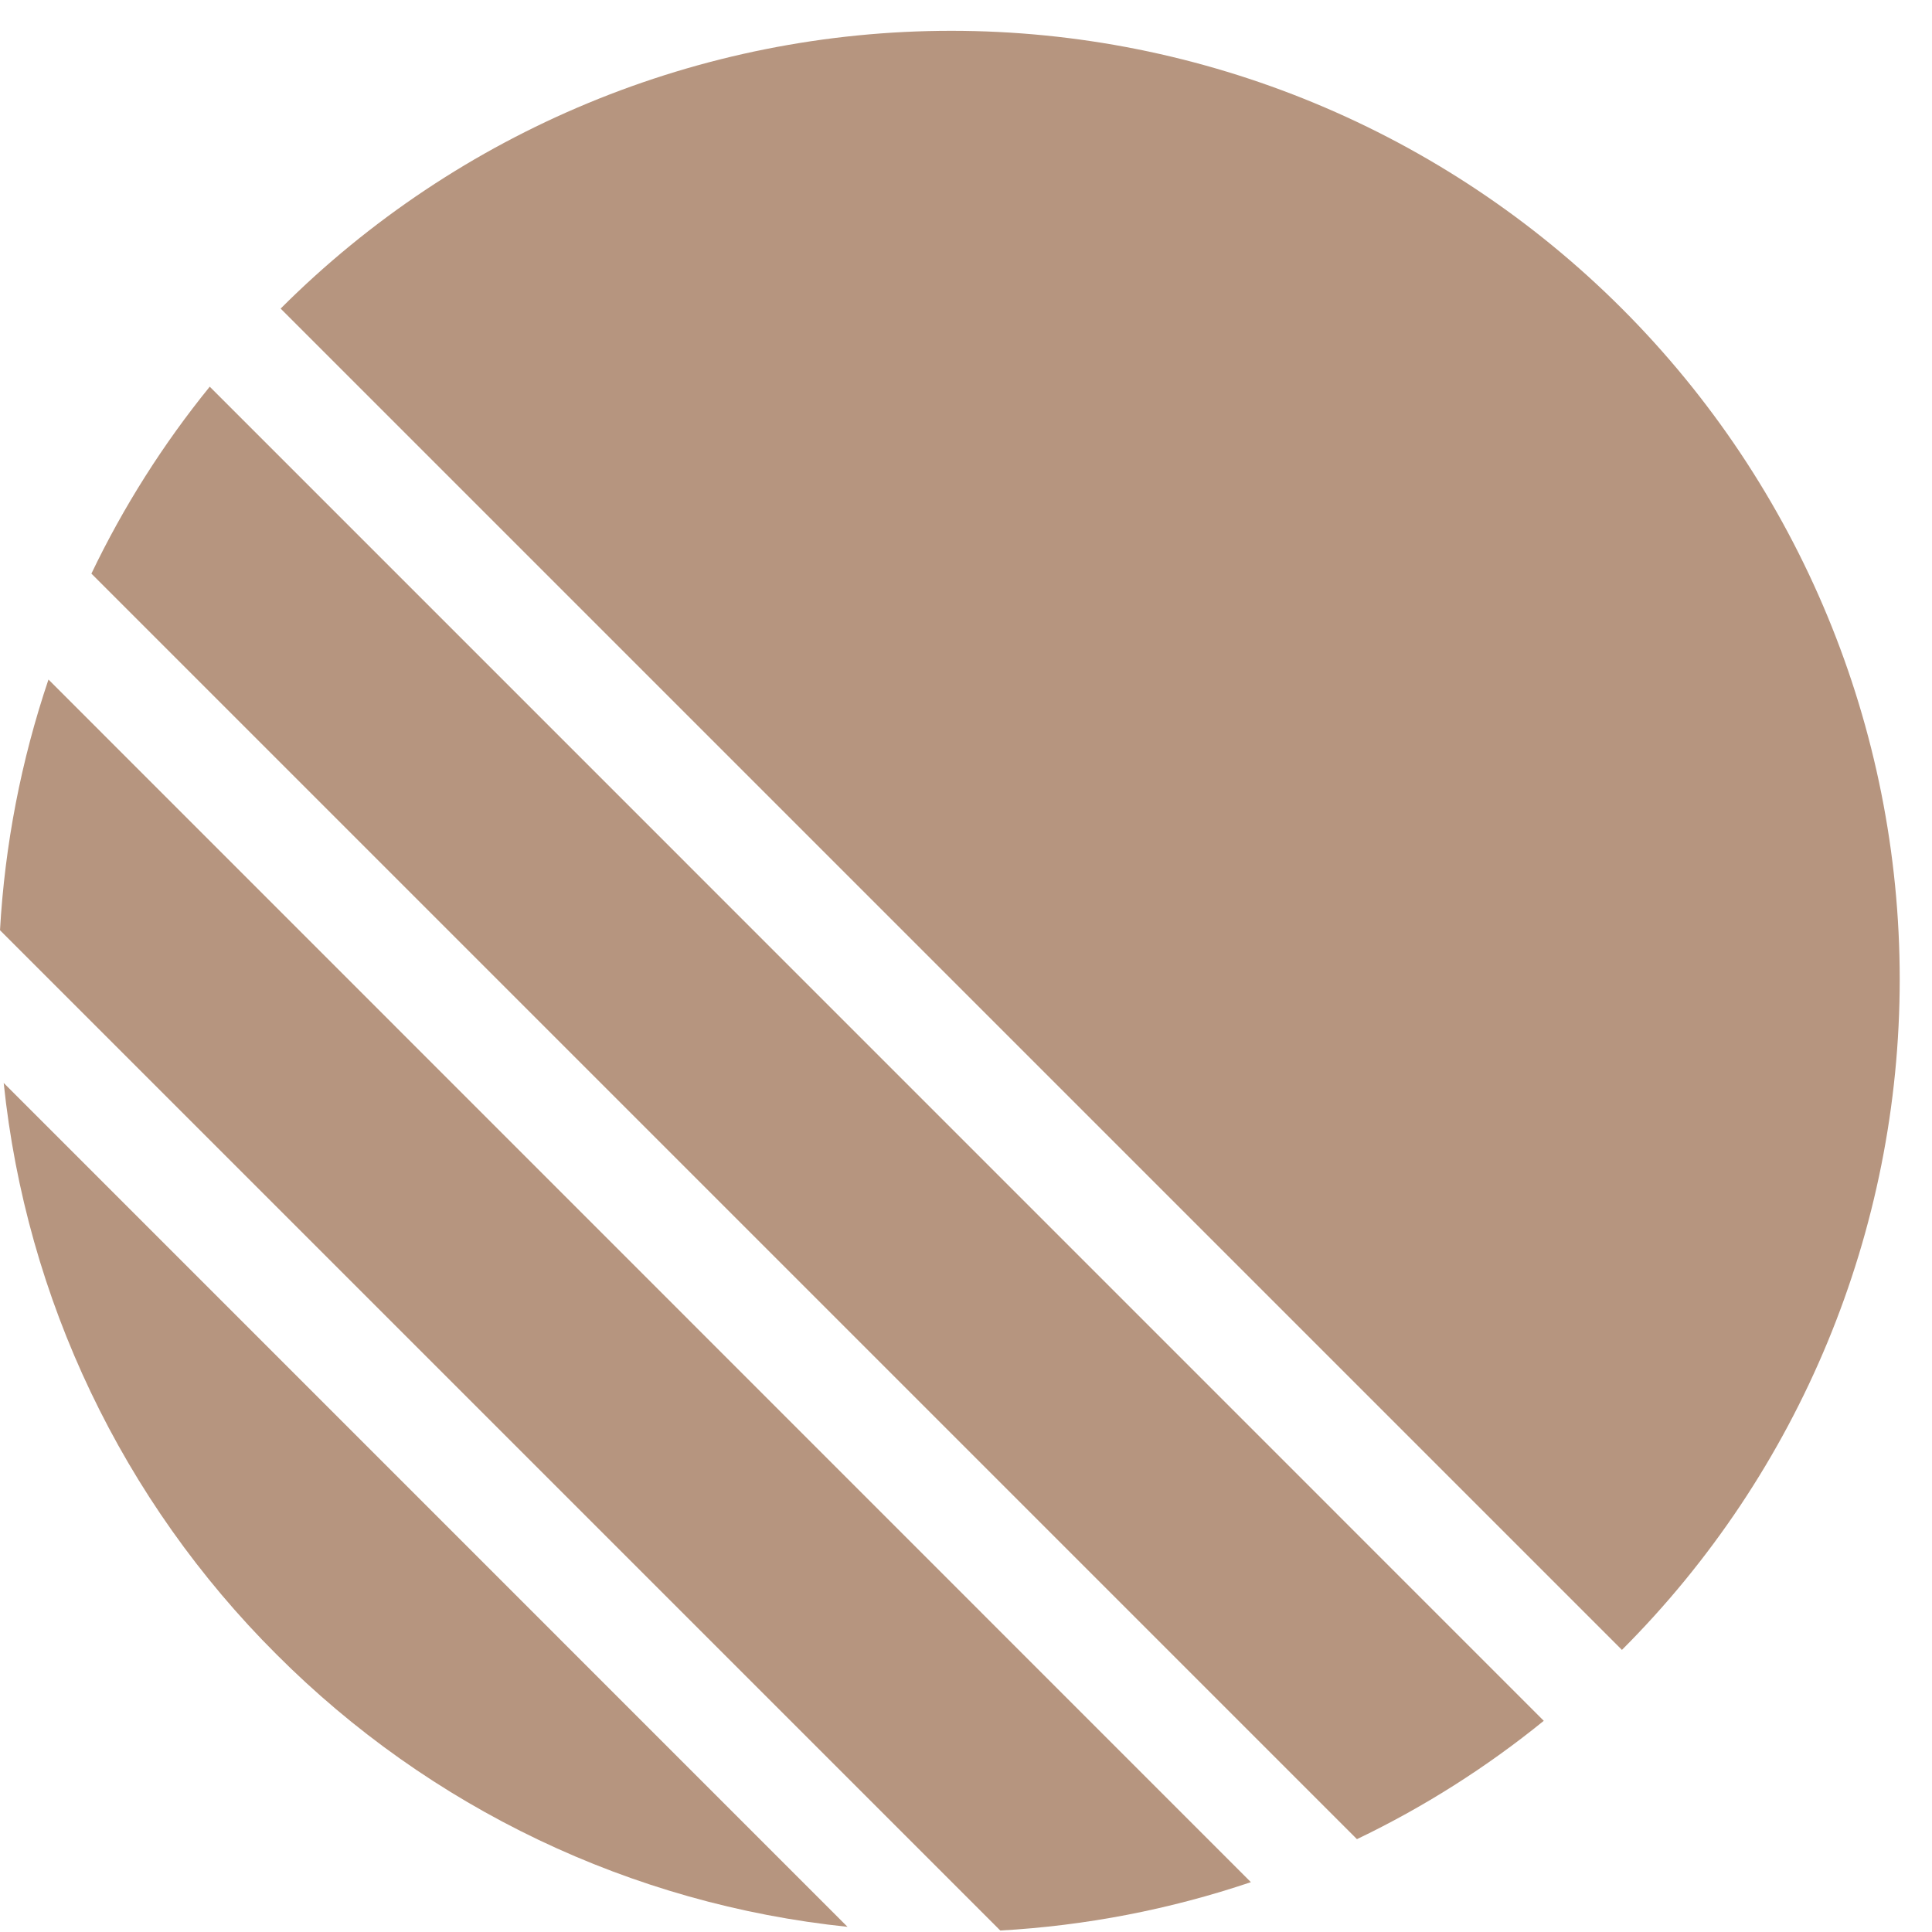
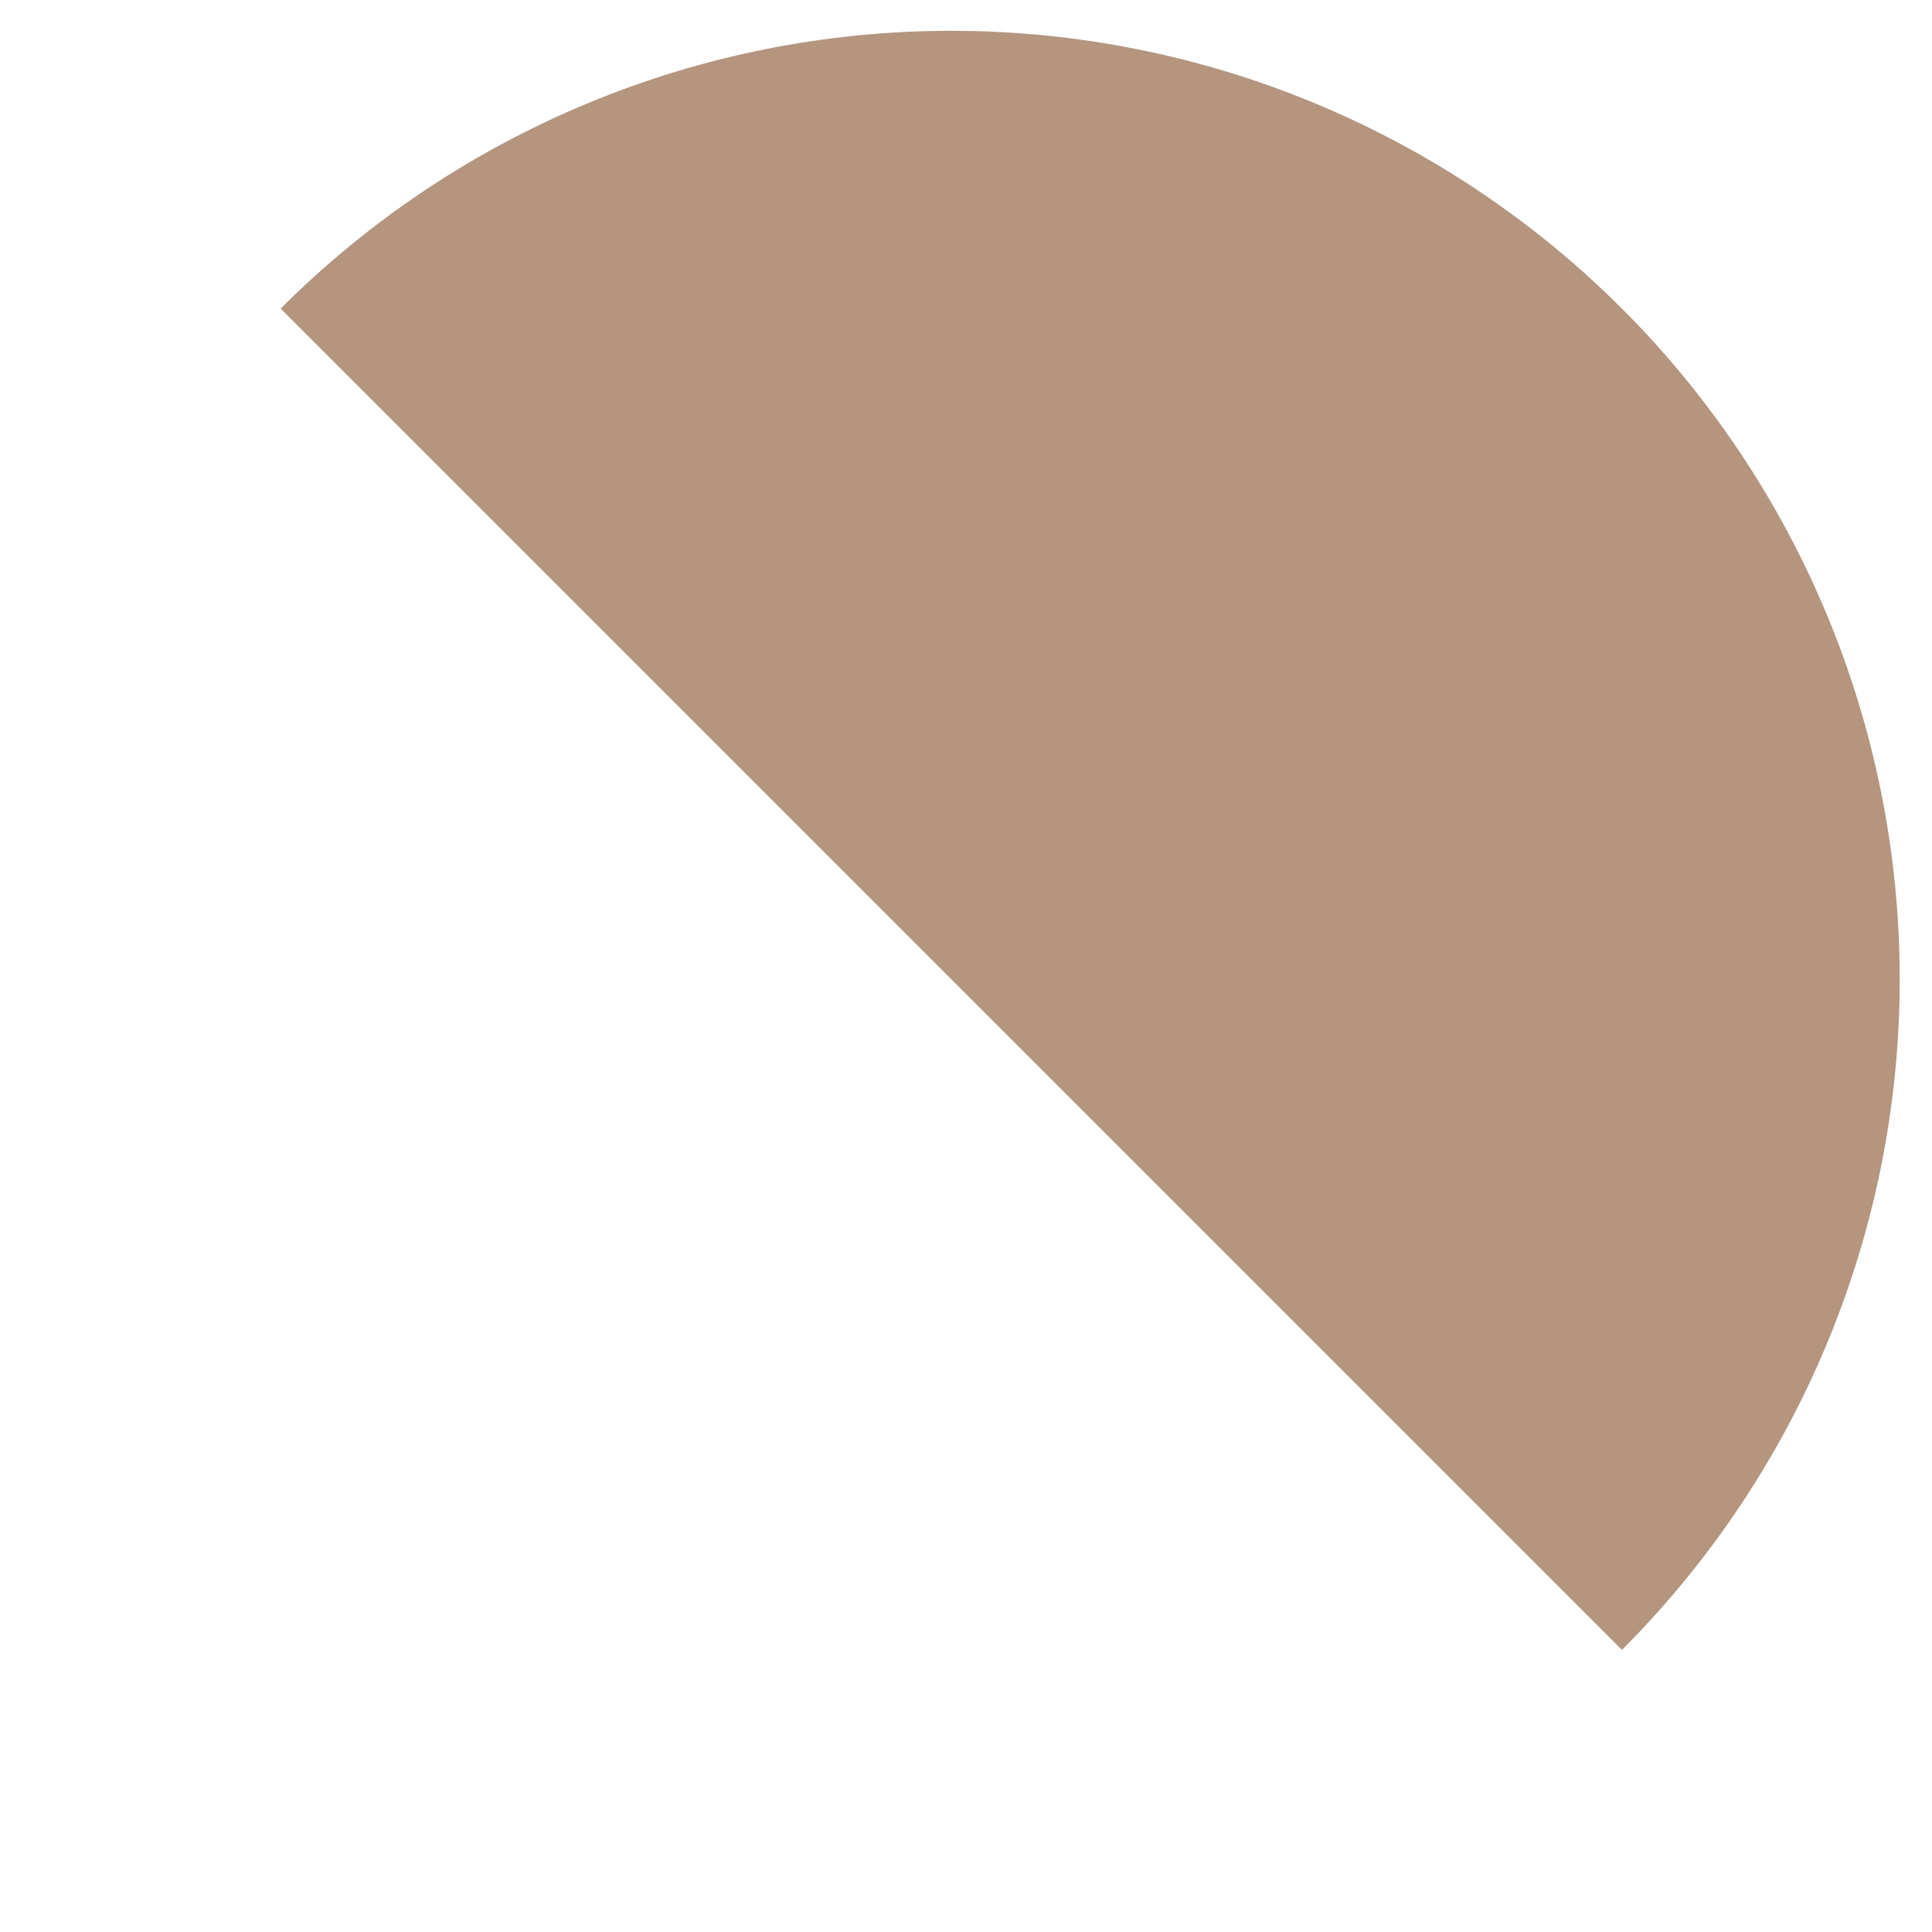
<svg xmlns="http://www.w3.org/2000/svg" width="55" height="55" viewBox="0 0 55 55" fill="none">
-   <path d="M0.105 30.829C0.745 36.981 3.486 42.725 7.866 47.092C12.233 51.472 17.975 54.213 24.127 54.853L0.105 30.829Z" fill="#B6957F" />
-   <path d="M0 26.482L28.476 54.958C30.905 54.822 33.305 54.359 35.61 53.581L1.38 19.345C0.601 21.651 0.137 24.052 0 26.482Z" fill="#B6957F" />
-   <path d="M2.602 16.33L38.629 52.357C40.528 51.447 42.313 50.316 43.948 48.988L5.971 11.008C4.643 12.644 3.512 14.43 2.602 16.33Z" fill="#B6957F" />
  <path d="M7.989 8.785C13.053 3.721 19.92 0.877 27.081 0.877C34.242 0.877 41.11 3.721 46.173 8.785C51.237 13.848 54.081 20.716 54.081 27.877C54.081 35.038 51.237 41.905 46.173 46.969L7.989 8.785Z" fill="#B6957F" />
</svg>